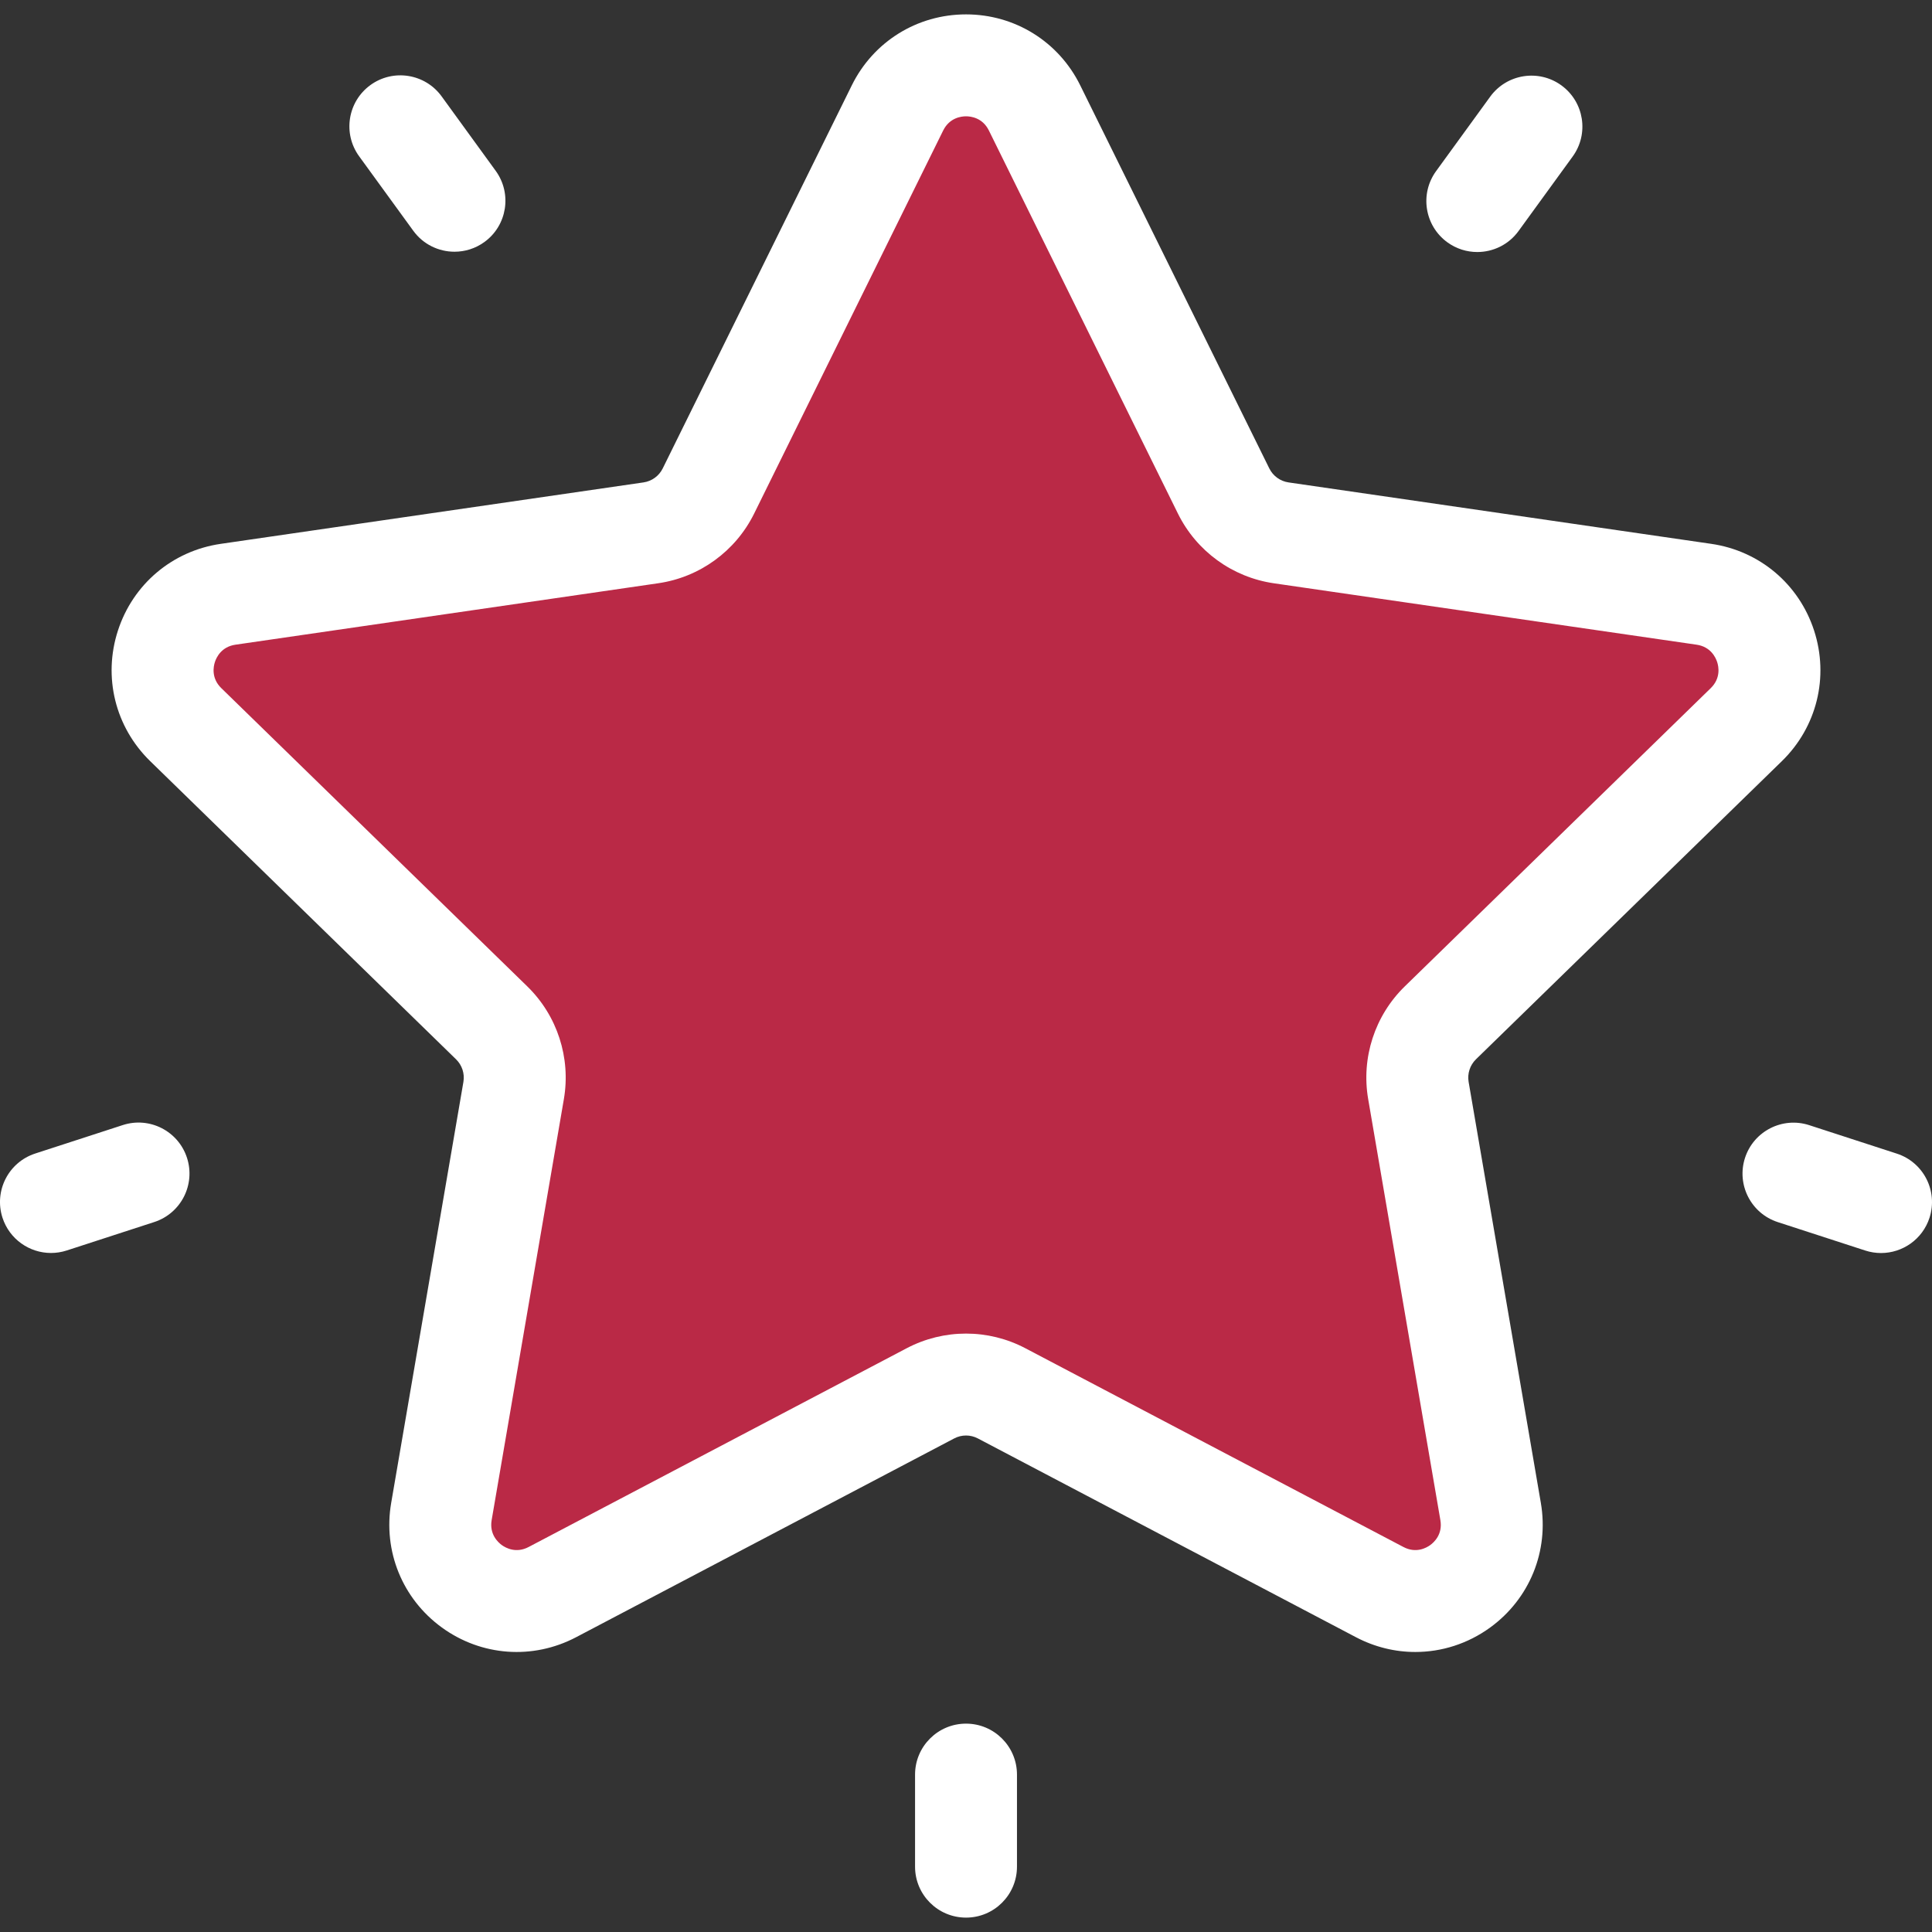
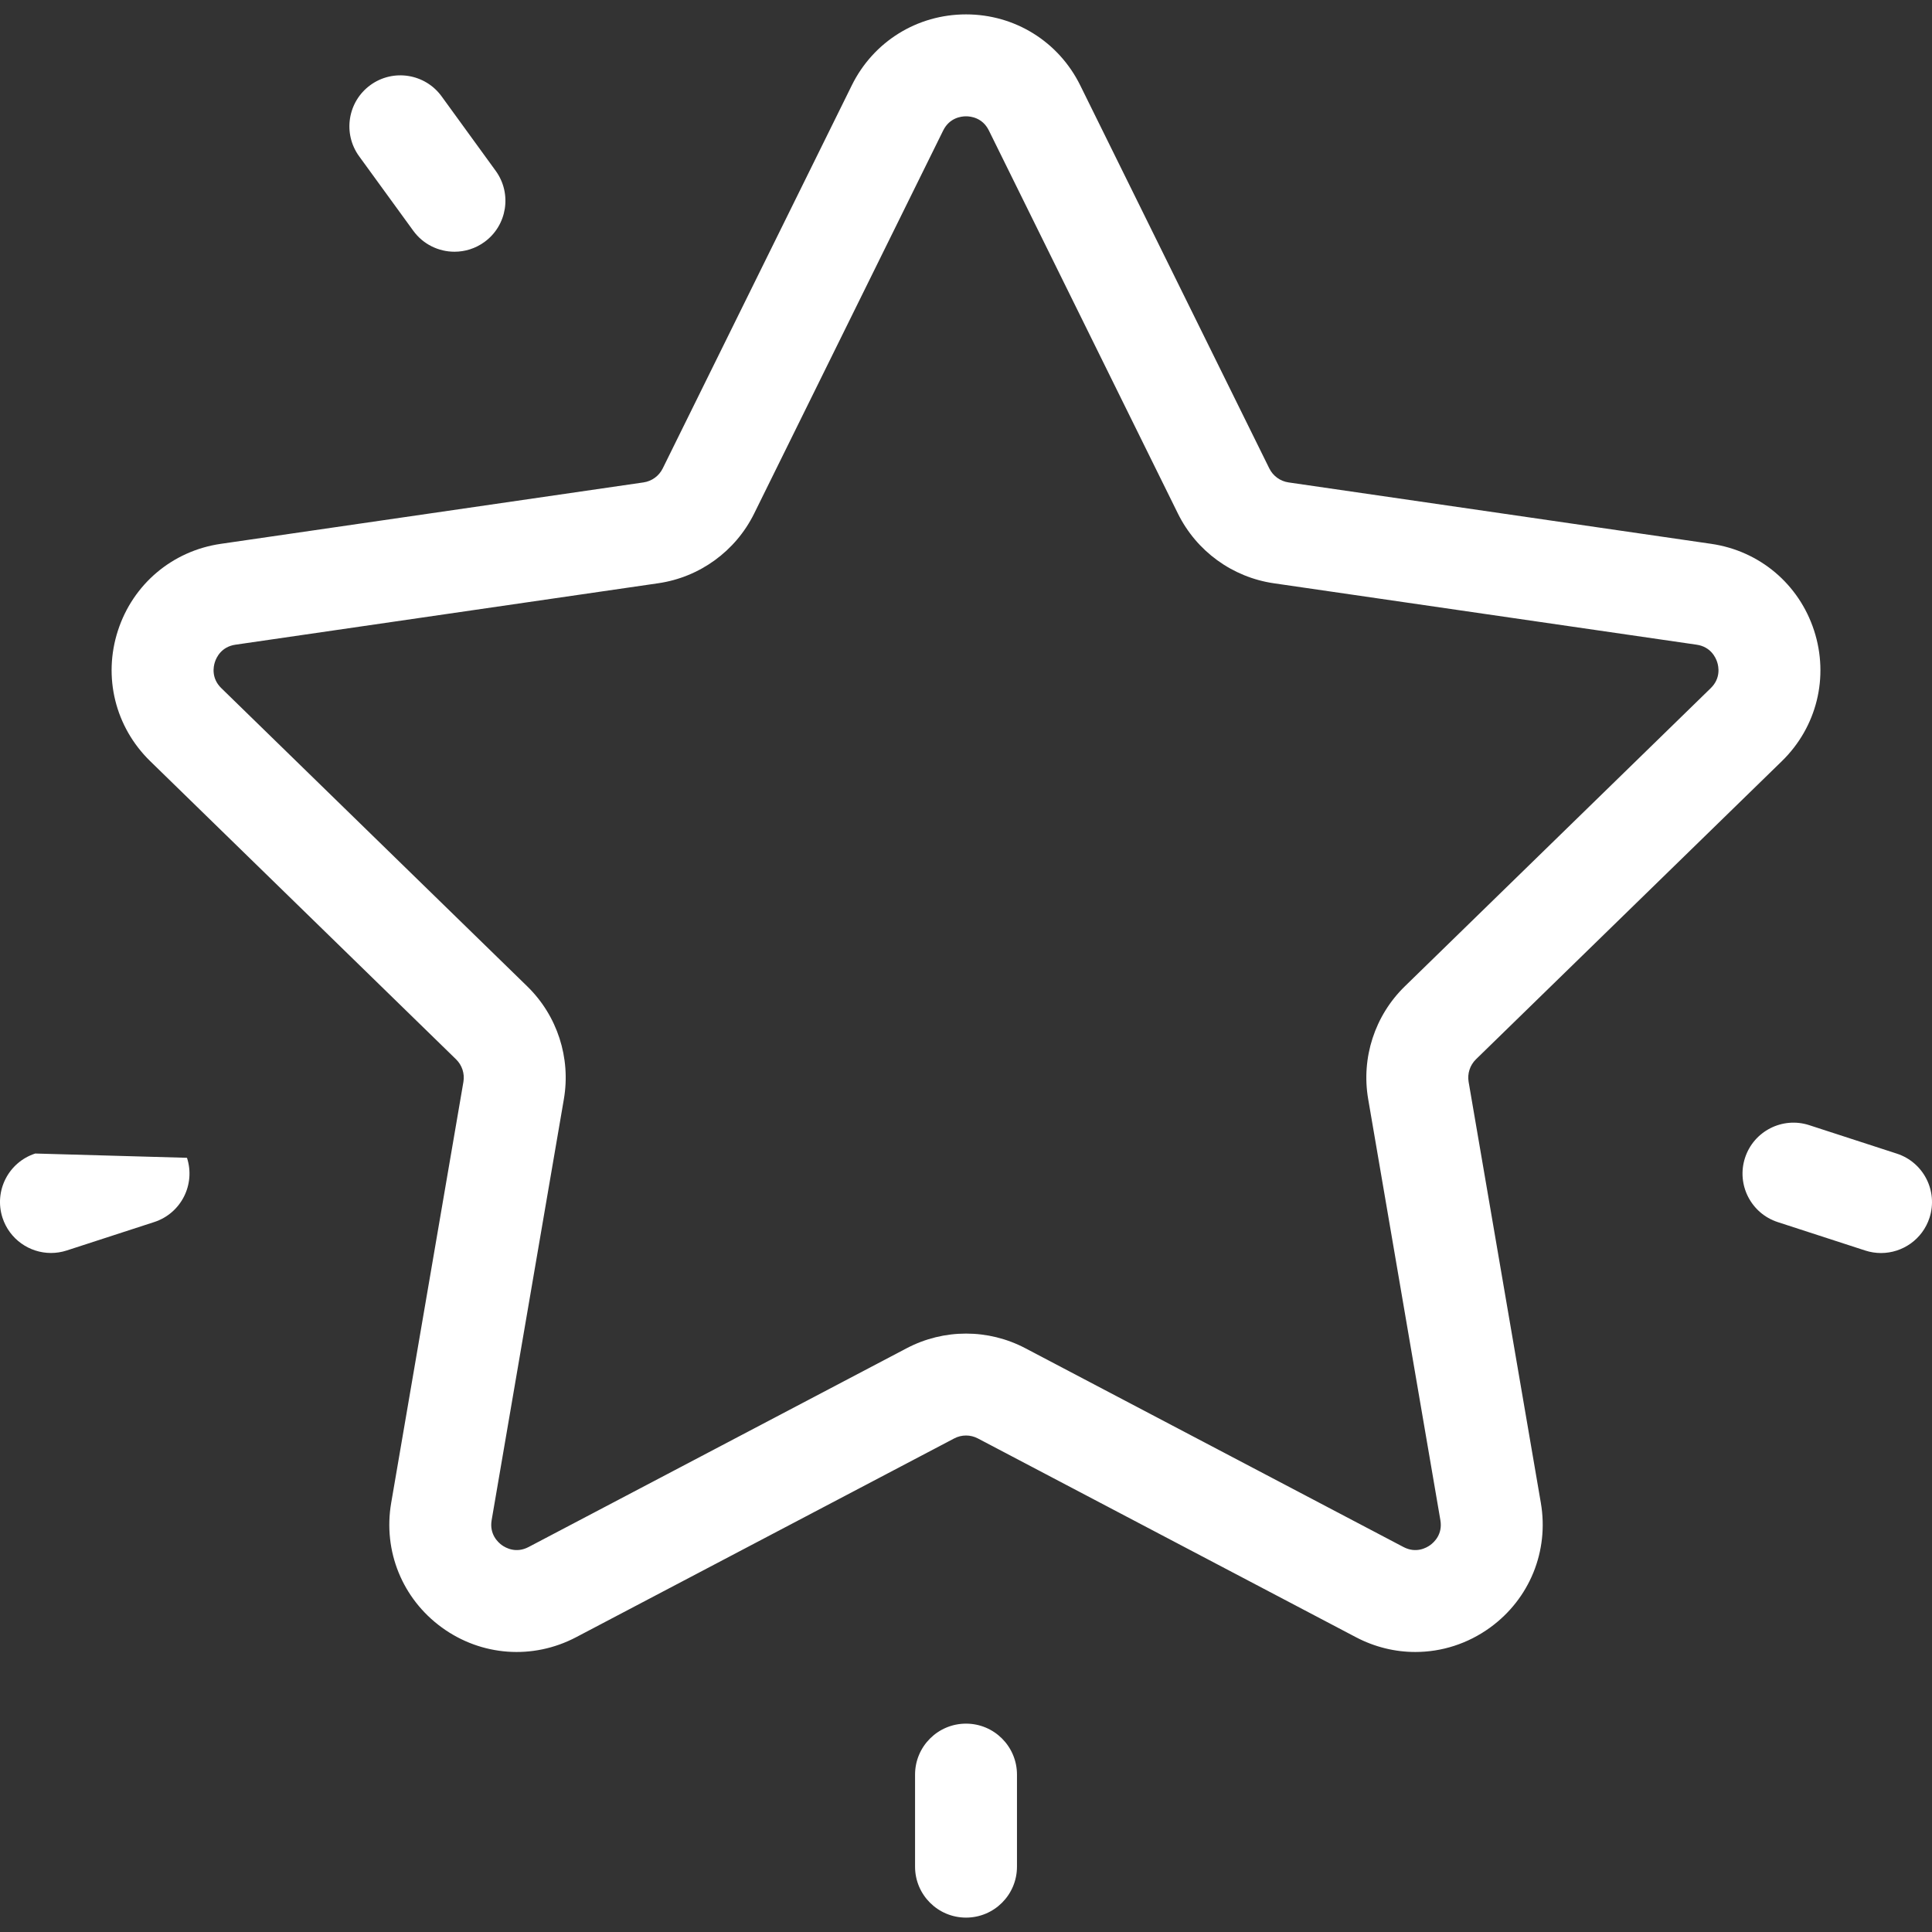
<svg xmlns="http://www.w3.org/2000/svg" width="65" height="65" viewBox="0 0 65 65" fill="none">
  <rect x="0" y="0" width="65" height="65" fill="#333333" stroke="none" />
  <g clip-path="url(#clip0_537_11071)">
-     <path d="M24 16.5L31.5 2H34L43 18L58.5 20.5L60 23.5L48 35L50.5 52L48 54.5L31.5 46.5L16.5 54.5L14.5 51.5L17.5 36L6 23.5L7 20L24 16.5Z" fill="#BA2946" stroke="white" />
    <path d="M59.949 25.608C61.126 24.461 61.541 22.777 61.033 21.214C60.525 19.651 59.199 18.533 57.573 18.297L43.35 16.23C43.071 16.189 42.83 16.014 42.705 15.761L36.344 2.873C35.617 1.399 34.144 0.484 32.501 0.484C30.857 0.484 29.384 1.399 28.657 2.873L22.296 15.761C22.171 16.014 21.93 16.189 21.651 16.23L7.428 18.297C5.802 18.533 4.476 19.651 3.968 21.214C3.46 22.777 3.876 24.461 5.053 25.608L15.344 35.64C15.546 35.837 15.638 36.12 15.591 36.399L13.161 50.563C12.883 52.184 13.537 53.79 14.866 54.756C16.196 55.722 17.926 55.847 19.381 55.083L32.102 48.395C32.352 48.263 32.65 48.263 32.9 48.395L45.621 55.083C46.253 55.415 46.938 55.58 47.619 55.579C48.504 55.579 49.383 55.302 50.135 54.756C51.464 53.79 52.118 52.183 51.84 50.563L49.41 36.398C49.363 36.12 49.455 35.837 49.657 35.639L59.949 25.608ZM46.031 36.978L48.46 51.144C48.542 51.618 48.249 51.888 48.119 51.982C47.99 52.076 47.642 52.271 47.217 52.047L34.495 45.359C33.871 45.031 33.186 44.867 32.501 44.867C31.816 44.867 31.131 45.031 30.506 45.359L17.785 52.047C17.36 52.271 17.012 52.076 16.882 51.982C16.753 51.888 16.46 51.617 16.541 51.143L18.971 36.978C19.209 35.588 18.749 34.169 17.738 33.184L7.447 23.153C7.102 22.817 7.18 22.426 7.23 22.274C7.279 22.121 7.446 21.759 7.922 21.69L22.144 19.623C23.54 19.421 24.747 18.544 25.372 17.279L31.732 4.391C31.945 3.96 32.341 3.913 32.501 3.913C32.661 3.913 33.057 3.959 33.27 4.391V4.391L39.63 17.279C40.255 18.544 41.461 19.421 42.858 19.624L57.08 21.69C57.556 21.759 57.722 22.121 57.772 22.274C57.822 22.426 57.9 22.817 57.555 23.153L47.264 33.184C46.253 34.169 45.792 35.588 46.031 36.978Z" fill="white" />
-     <path d="M52.531 2.872C51.765 2.316 50.693 2.486 50.136 3.252L48.316 5.757C47.759 6.523 47.929 7.595 48.695 8.152C49 8.373 49.352 8.479 49.702 8.479C50.232 8.479 50.755 8.234 51.09 7.772L52.91 5.267C53.467 4.501 53.297 3.429 52.531 2.872Z" fill="white" />
    <path d="M16.677 5.747L14.857 3.241C14.3 2.476 13.228 2.306 12.462 2.862C11.696 3.419 11.526 4.491 12.082 5.257L13.903 7.762C14.238 8.224 14.761 8.469 15.291 8.469C15.641 8.469 15.993 8.363 16.298 8.142C17.064 7.585 17.233 6.513 16.677 5.747Z" fill="white" />
-     <path d="M6.291 38.953C5.998 38.052 5.031 37.559 4.13 37.852L1.185 38.809C0.284 39.102 -0.208 40.069 0.084 40.97C0.32 41.694 0.992 42.155 1.715 42.155C1.89 42.155 2.069 42.128 2.245 42.071L5.19 41.114C6.091 40.821 6.583 39.854 6.291 38.953Z" fill="white" />
+     <path d="M6.291 38.953L1.185 38.809C0.284 39.102 -0.208 40.069 0.084 40.97C0.32 41.694 0.992 42.155 1.715 42.155C1.89 42.155 2.069 42.128 2.245 42.071L5.19 41.114C6.091 40.821 6.583 39.854 6.291 38.953Z" fill="white" />
    <path d="M32.501 57.99C31.554 57.99 30.786 58.758 30.786 59.705V62.802C30.786 63.749 31.554 64.516 32.501 64.516C33.448 64.516 34.215 63.749 34.215 62.802V59.705C34.215 58.758 33.448 57.99 32.501 57.99Z" fill="white" />
    <path d="M63.815 38.812L60.87 37.855C59.97 37.562 59.002 38.055 58.709 38.955C58.417 39.856 58.91 40.823 59.81 41.116L62.755 42.073C62.931 42.13 63.11 42.157 63.285 42.157C64.008 42.157 64.68 41.697 64.916 40.972C65.208 40.071 64.716 39.104 63.815 38.812Z" fill="white" />
  </g>
  <defs>
    <clipPath id="clip0_537_11071">
      <rect width="65" height="65" fill="white" />
    </clipPath>
  </defs>
</svg>